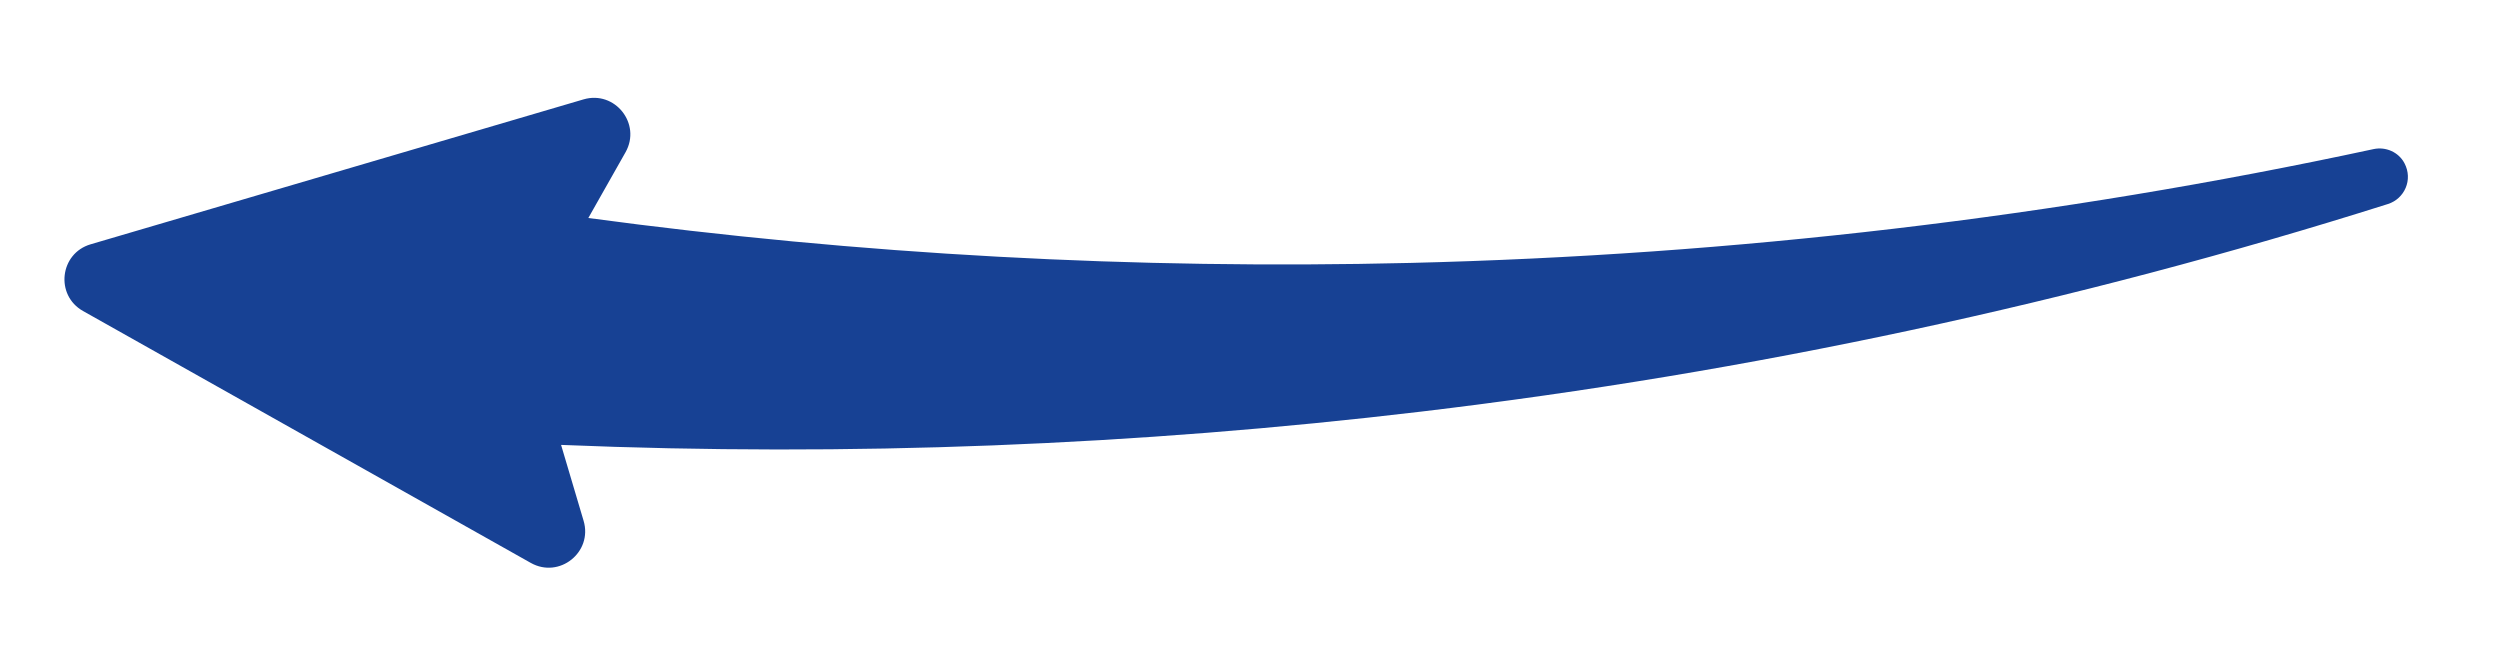
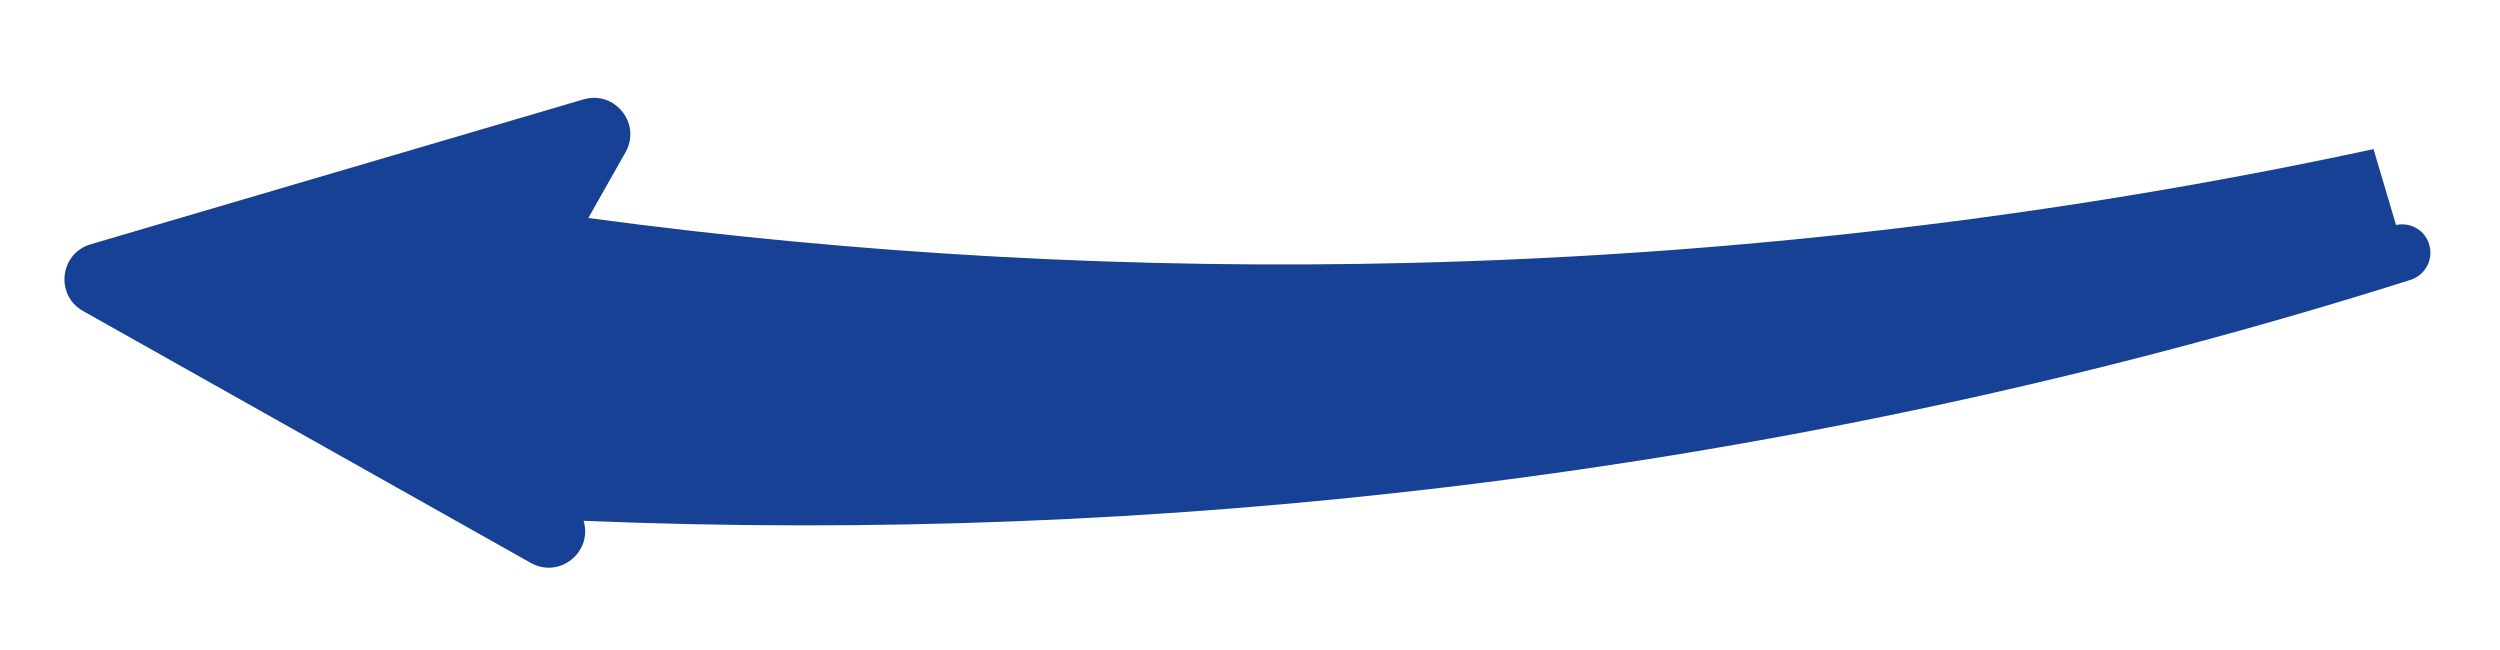
<svg xmlns="http://www.w3.org/2000/svg" id="Objects" version="1.1" viewBox="0 0 1704.826 443.042">
  <defs>
    <style>
      .st0 {
        fill: #174194;
      }
    </style>
  </defs>
-   <path class="st0" d="M1618.573,101.683l-.016.004c-216.77,46.691-437.056,72.249-656.846,77.607-187.973,4.557-375.639-5.683-560.515-30.633l25.359-44.81c10.994-19.428-7.216-42.372-28.633-36.076L61.801,166.596c-21.088,6.2-24.332,34.716-5.174,45.493l305.343,171.78c19.455,10.945,42.354-7.324,36.003-28.724l-15.358-51.751c196.434,8.131,392.691.352,586.412-22.693,224.495-26.739,445.665-73.986,659.468-141.608,11.074-3.542,17.201-16.443,11.151-27.839-4.01-7.554-12.71-11.361-21.073-9.571Z" />
+   <path class="st0" d="M1618.573,101.683l-.016.004c-216.77,46.691-437.056,72.249-656.846,77.607-187.973,4.557-375.639-5.683-560.515-30.633l25.359-44.81c10.994-19.428-7.216-42.372-28.633-36.076L61.801,166.596c-21.088,6.2-24.332,34.716-5.174,45.493l305.343,171.78c19.455,10.945,42.354-7.324,36.003-28.724c196.434,8.131,392.691.352,586.412-22.693,224.495-26.739,445.665-73.986,659.468-141.608,11.074-3.542,17.201-16.443,11.151-27.839-4.01-7.554-12.71-11.361-21.073-9.571Z" />
</svg>